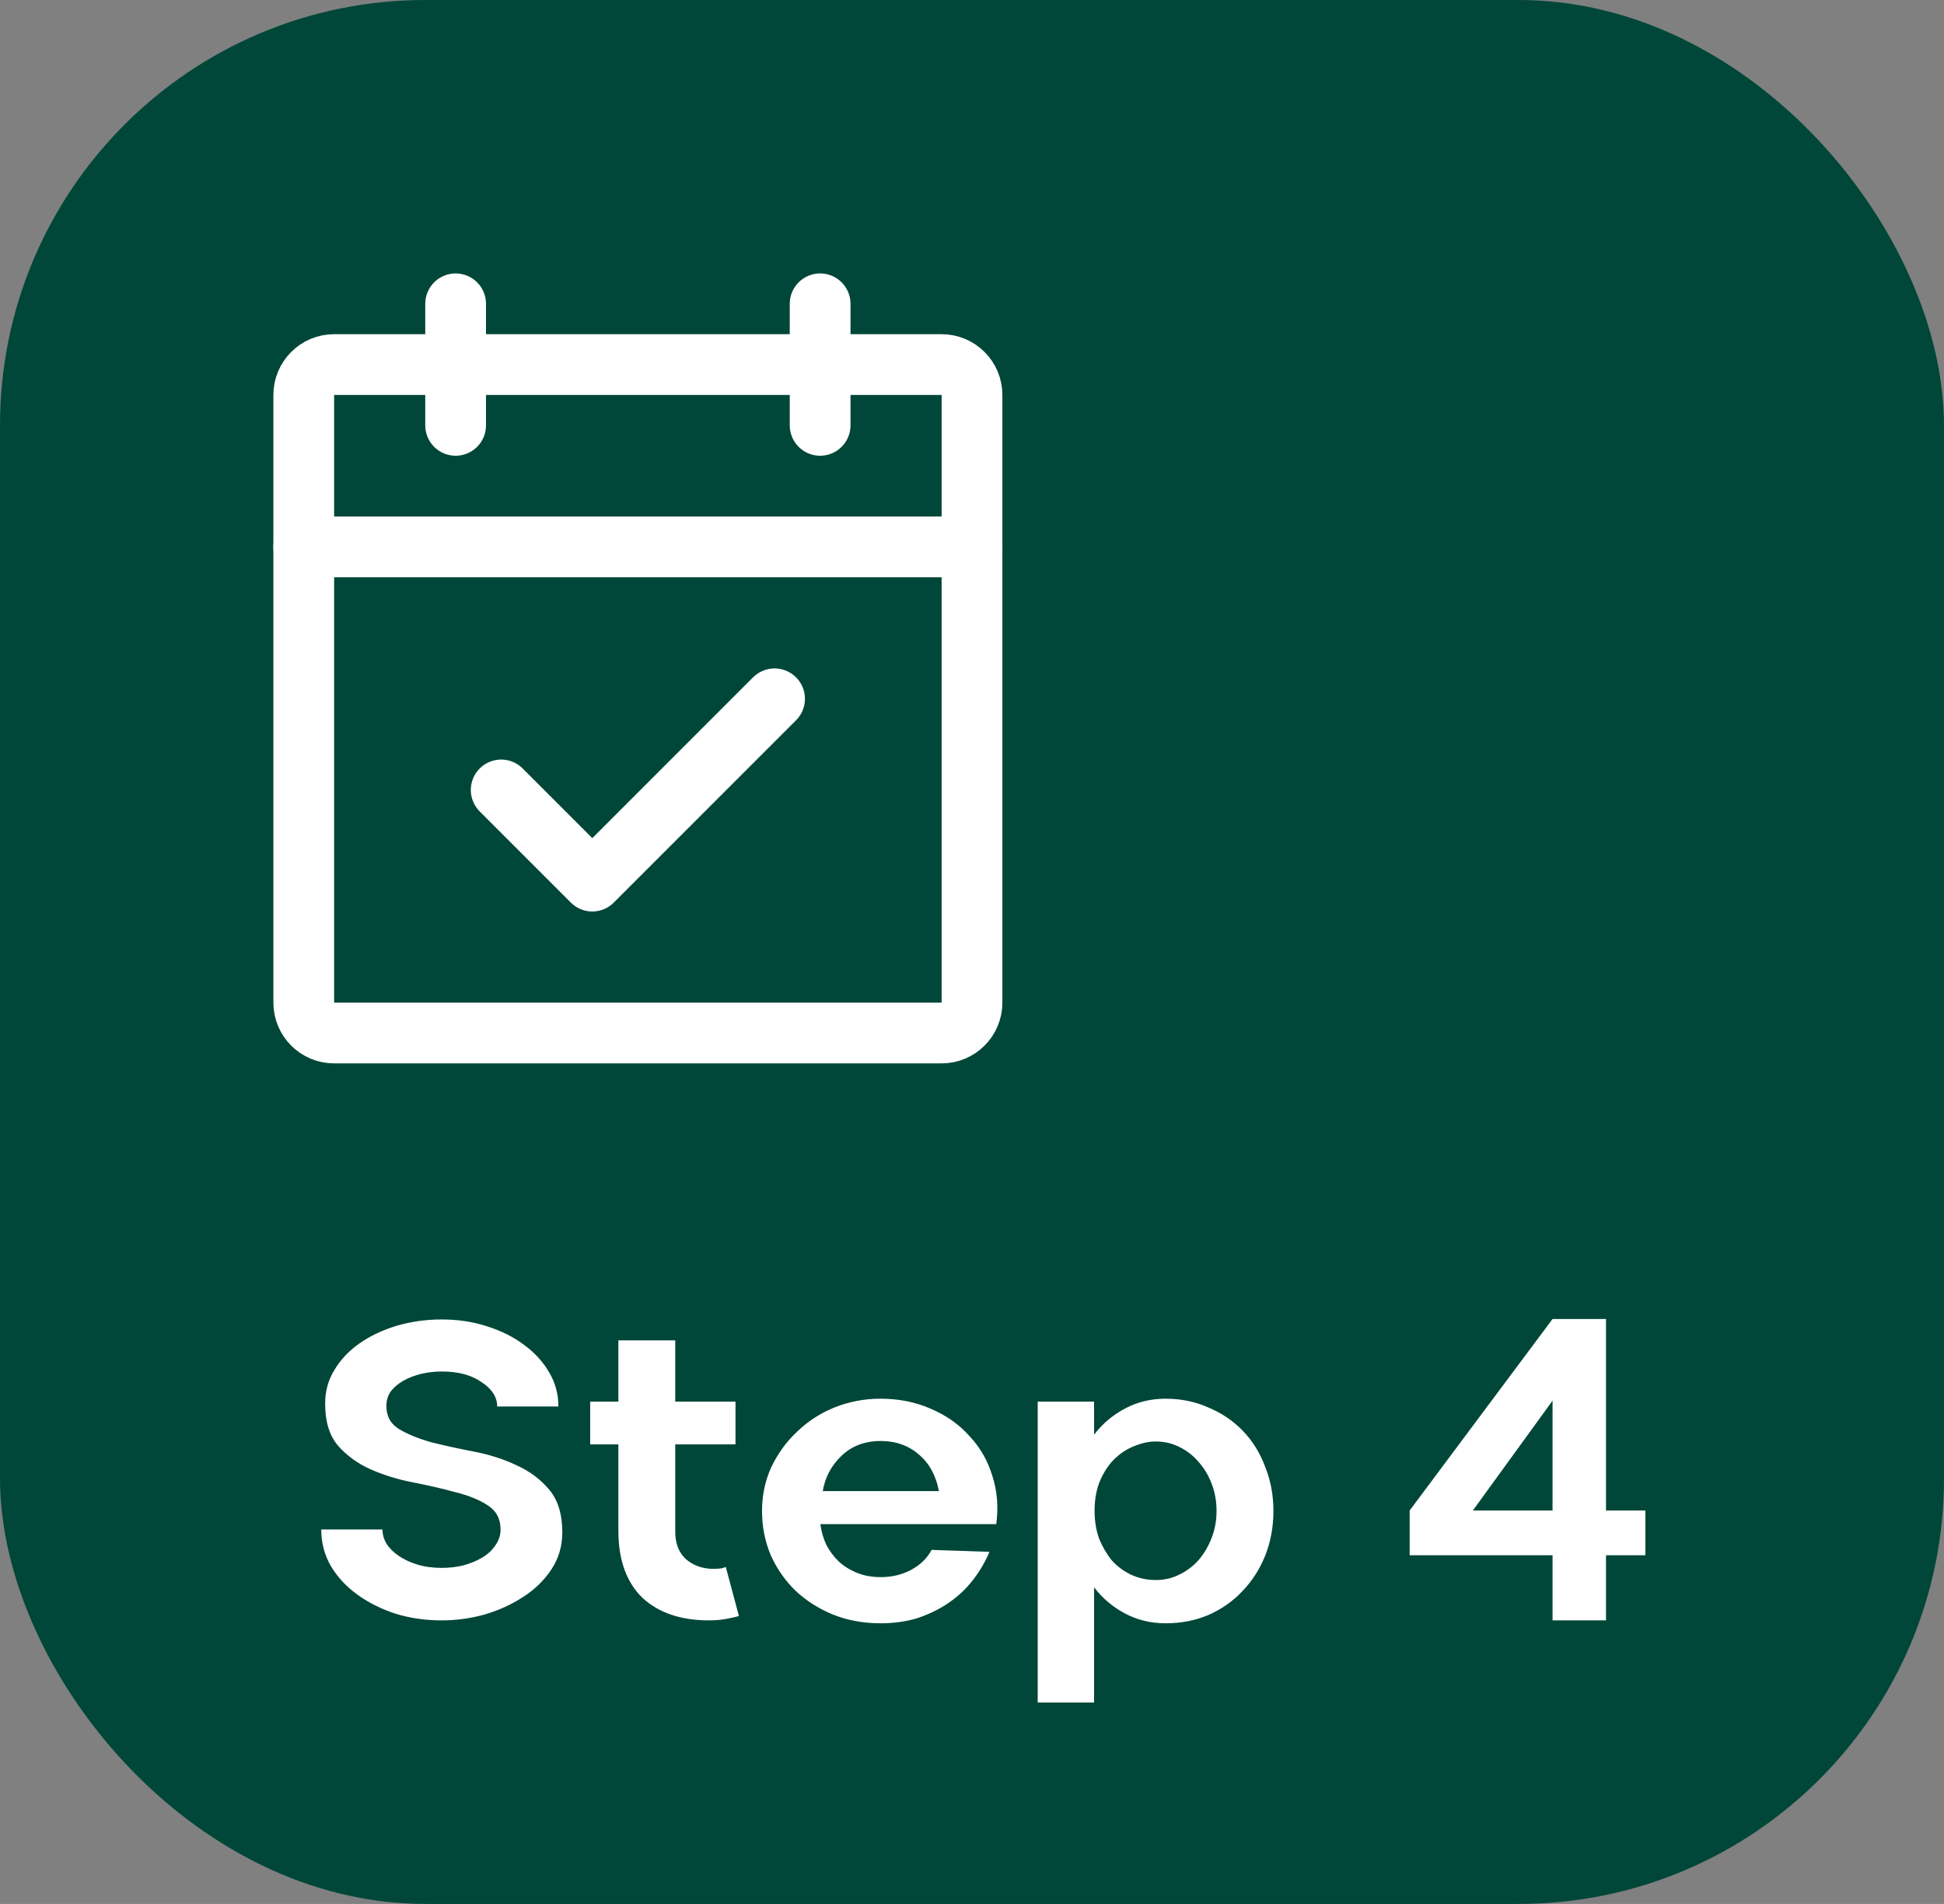
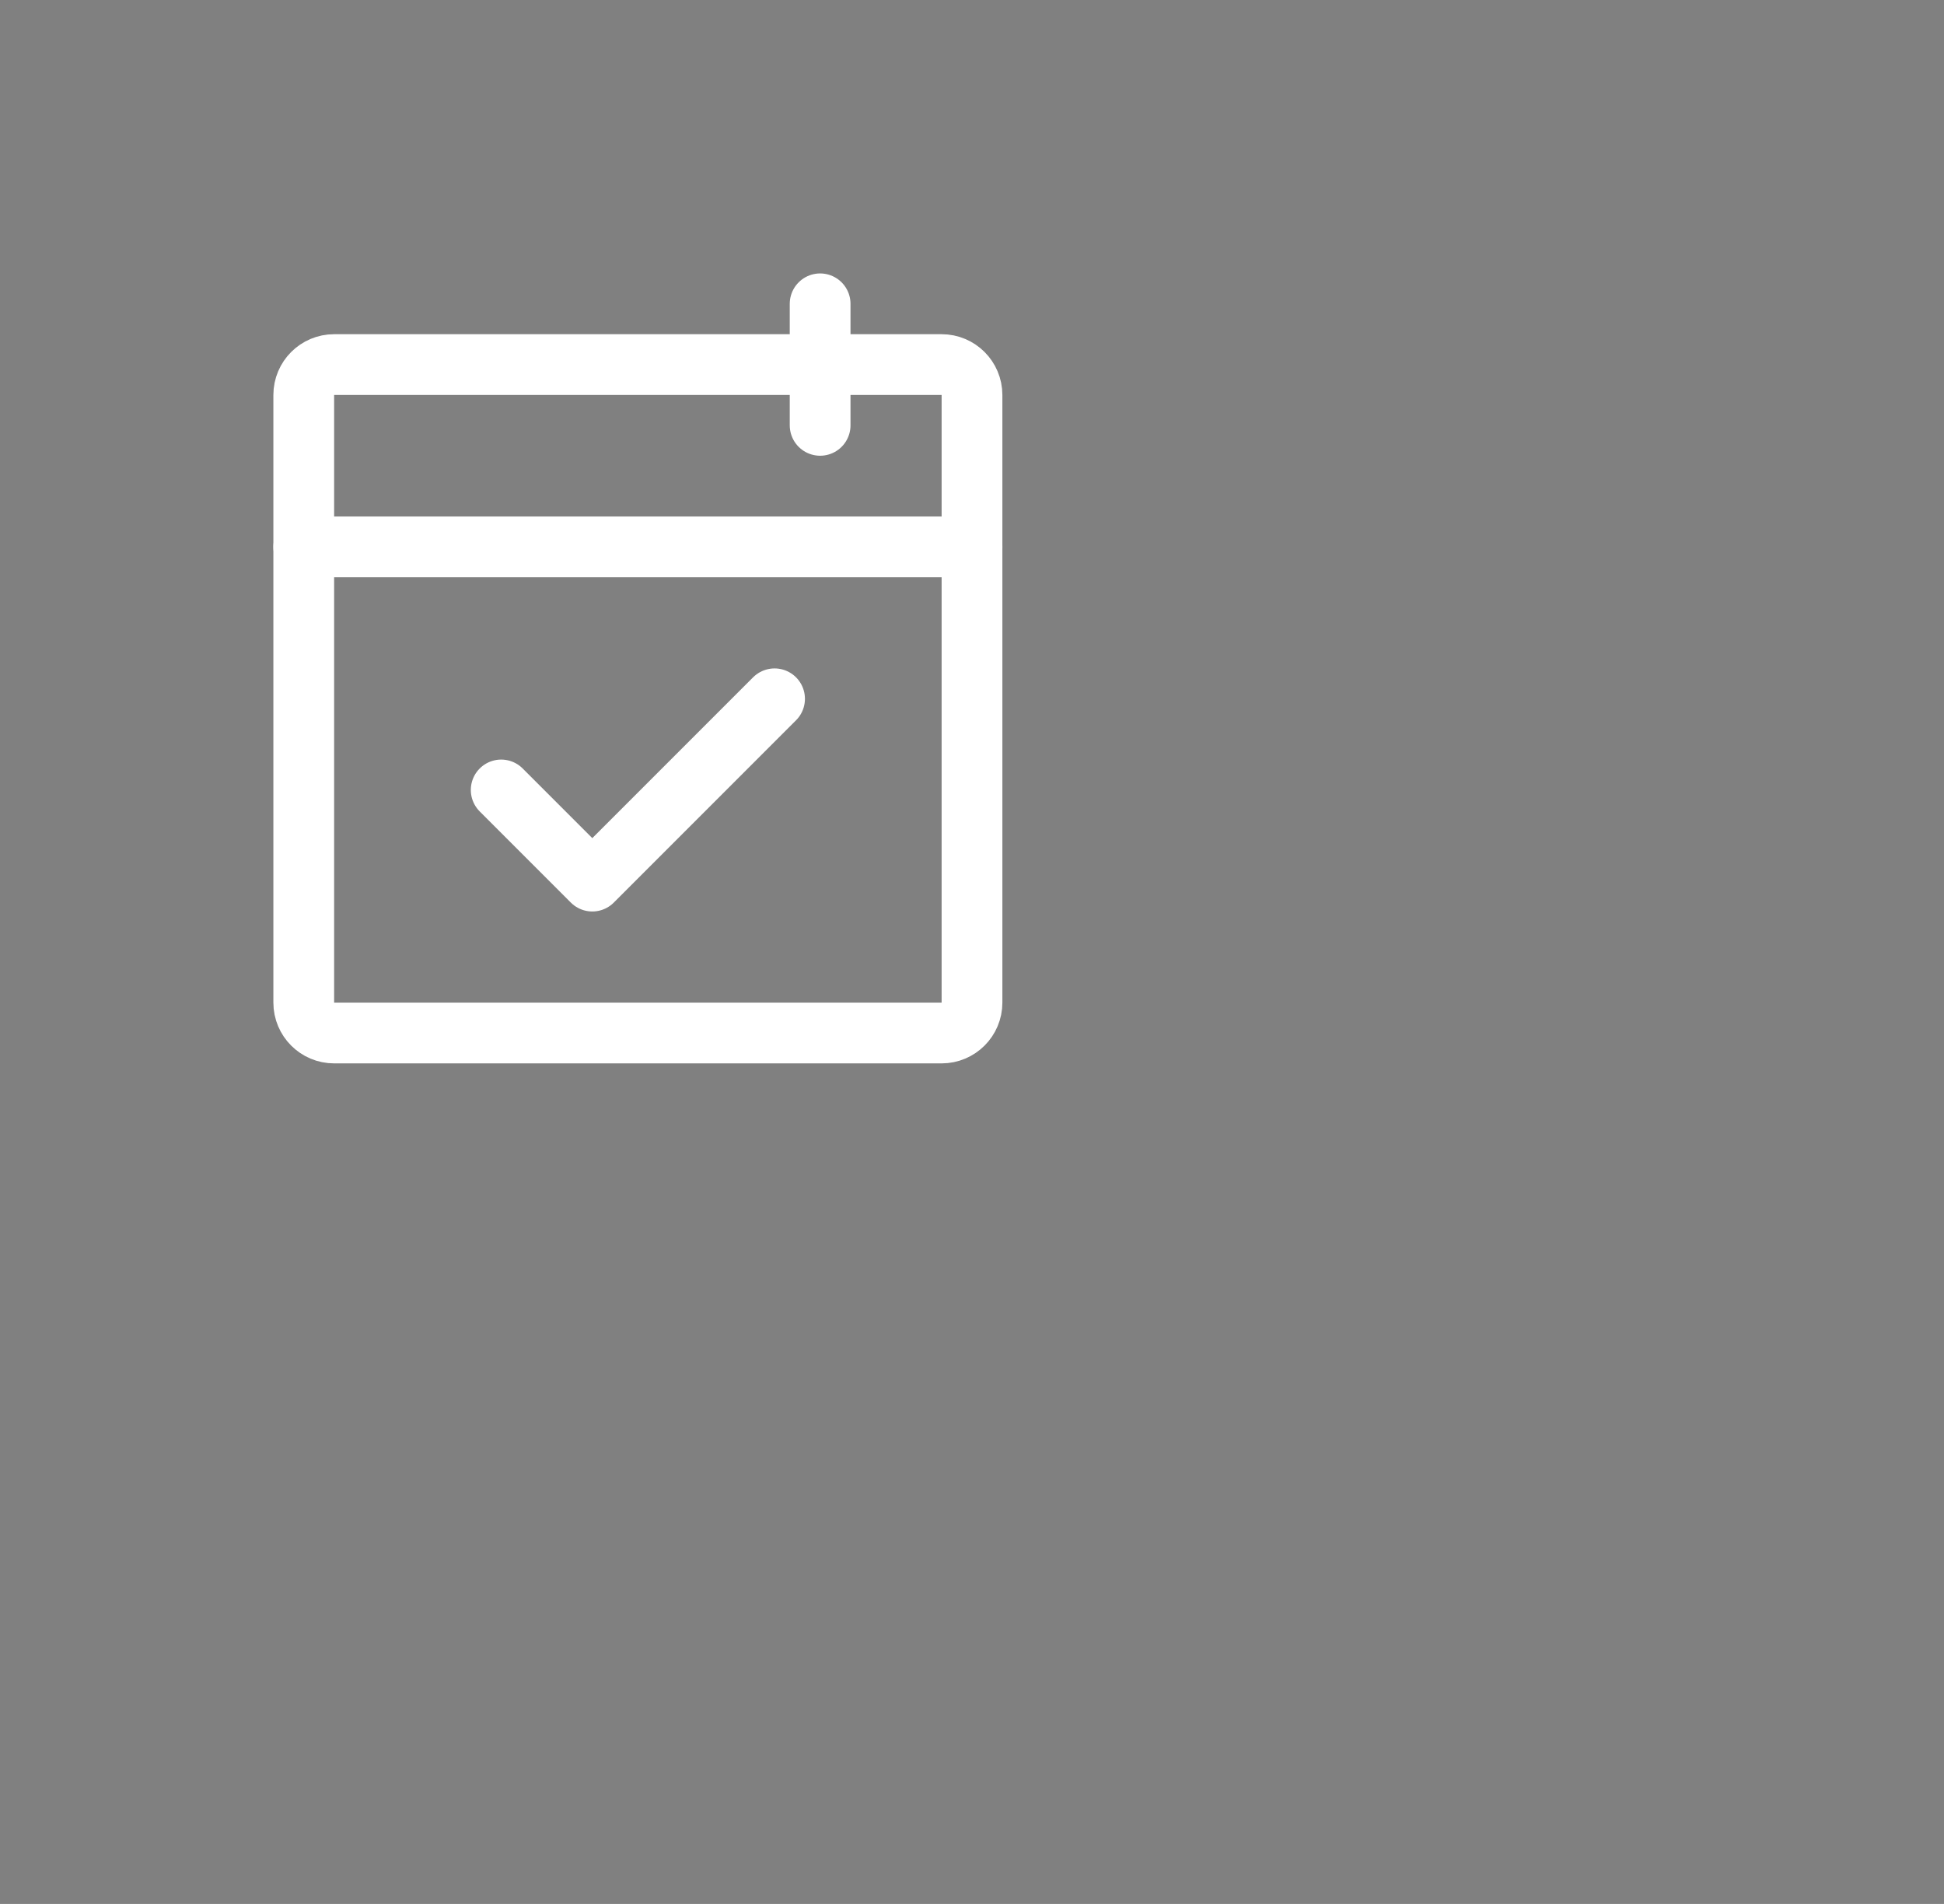
<svg xmlns="http://www.w3.org/2000/svg" width="96" height="94" viewBox="0 0 96 94" fill="none">
  <rect x="0" y="0" width="96" height="94" fill="#808080" stroke="none" />
-   <rect width="96" height="94" rx="21" fill="#004739" />
  <path d="M46.5 18H16.5C15.672 18 15 18.672 15 19.5V49.501C15 50.329 15.672 51.001 16.5 51.001H46.5C47.328 51.001 48 50.329 48 49.501V19.5C48 18.672 47.328 18 46.5 18Z" stroke="white" stroke-width="3" stroke-linecap="round" stroke-linejoin="round" />
  <path d="M40.5 15V21" stroke="white" stroke-width="3" stroke-linecap="round" stroke-linejoin="round" />
-   <path d="M22.5 15V21" stroke="white" stroke-width="3" stroke-linecap="round" stroke-linejoin="round" />
  <path d="M15 27H48" stroke="white" stroke-width="3" stroke-linecap="round" stroke-linejoin="round" />
  <path d="M24.75 39.001L29.25 43.501L38.25 34.501" stroke="white" stroke-width="3" stroke-linecap="round" stroke-linejoin="round" />
-   <path d="M18.888 75.513C18.888 75.752 18.952 75.984 19.08 76.209C19.224 76.433 19.424 76.632 19.68 76.808C19.936 76.984 20.24 77.129 20.592 77.24C20.96 77.353 21.368 77.409 21.816 77.409C22.184 77.409 22.536 77.368 22.872 77.288C23.224 77.192 23.536 77.064 23.808 76.904C24.08 76.745 24.296 76.544 24.456 76.305C24.632 76.064 24.72 75.8 24.72 75.513C24.72 74.984 24.504 74.585 24.072 74.312C23.656 74.04 23.12 73.825 22.464 73.665C21.824 73.489 21.128 73.329 20.376 73.184C19.64 73.04 18.944 72.825 18.288 72.537C17.648 72.249 17.112 71.856 16.68 71.361C16.264 70.865 16.056 70.177 16.056 69.296C16.056 68.689 16.208 68.136 16.512 67.641C16.816 67.129 17.232 66.689 17.76 66.32C18.288 65.953 18.896 65.665 19.584 65.457C20.288 65.249 21.032 65.144 21.816 65.144C22.616 65.144 23.36 65.257 24.048 65.481C24.752 65.704 25.36 66.008 25.872 66.392C26.4 66.776 26.816 67.233 27.12 67.76C27.424 68.272 27.576 68.832 27.576 69.441H24.552C24.552 68.977 24.296 68.576 23.784 68.24C23.288 67.888 22.632 67.713 21.816 67.713C21.464 67.713 21.12 67.752 20.784 67.832C20.464 67.912 20.176 68.025 19.92 68.168C19.664 68.312 19.456 68.489 19.296 68.697C19.152 68.904 19.08 69.144 19.08 69.416C19.08 69.928 19.296 70.312 19.728 70.569C20.16 70.825 20.696 71.04 21.336 71.216C21.976 71.376 22.672 71.528 23.424 71.672C24.176 71.817 24.872 72.04 25.512 72.344C26.152 72.632 26.688 73.032 27.12 73.544C27.552 74.056 27.768 74.76 27.768 75.656C27.768 76.344 27.584 76.96 27.216 77.504C26.864 78.032 26.4 78.481 25.824 78.849C25.264 79.216 24.632 79.504 23.928 79.713C23.224 79.904 22.52 80.001 21.816 80.001C21 80.001 20.232 79.888 19.512 79.665C18.792 79.424 18.16 79.105 17.616 78.704C17.072 78.305 16.64 77.832 16.32 77.288C16.016 76.745 15.864 76.153 15.864 75.513H18.888ZM29.145 71.312V69.201H30.537V66.177H33.345V69.201H36.321V71.312H33.345V75.609C33.345 76.201 33.521 76.656 33.873 76.977C34.225 77.281 34.657 77.441 35.169 77.457C35.345 77.457 35.497 77.448 35.625 77.433C35.753 77.4 35.825 77.376 35.841 77.361L36.489 79.784C36.457 79.8 36.289 79.841 35.985 79.904C35.681 79.969 35.361 80.001 35.025 80.001C33.633 80.001 32.537 79.632 31.737 78.897C30.953 78.144 30.553 77.064 30.537 75.656V71.312H29.145ZM37.63 74.6C37.63 73.832 37.782 73.112 38.086 72.441C38.406 71.769 38.83 71.184 39.358 70.689C39.886 70.177 40.502 69.776 41.206 69.489C41.926 69.201 42.686 69.056 43.486 69.056C44.398 69.056 45.23 69.225 45.982 69.561C46.734 69.88 47.366 70.329 47.878 70.904C48.406 71.465 48.782 72.121 49.006 72.873C49.246 73.609 49.31 74.4 49.198 75.249H40.51C40.558 75.6 40.654 75.936 40.798 76.257C40.958 76.561 41.158 76.832 41.398 77.073C41.654 77.312 41.958 77.504 42.31 77.648C42.662 77.793 43.054 77.865 43.486 77.865C44.046 77.865 44.55 77.745 44.998 77.504C45.446 77.264 45.782 76.936 46.006 76.52L48.862 76.617C48.654 77.112 48.382 77.576 48.046 78.008C47.71 78.441 47.31 78.817 46.846 79.136C46.398 79.441 45.894 79.689 45.334 79.88C44.774 80.056 44.158 80.144 43.486 80.144C42.638 80.144 41.854 80.001 41.134 79.713C40.43 79.424 39.814 79.032 39.286 78.537C38.774 78.04 38.366 77.457 38.062 76.784C37.774 76.097 37.63 75.368 37.63 74.6ZM46.366 73.617C46.222 72.849 45.894 72.249 45.382 71.817C44.87 71.368 44.238 71.144 43.486 71.144C42.702 71.144 42.054 71.392 41.542 71.888C41.046 72.368 40.742 72.945 40.63 73.617H46.366ZM51.245 69.201H54.029V70.832C54.445 70.288 54.957 69.856 55.565 69.537C56.173 69.216 56.837 69.056 57.557 69.056C58.325 69.056 59.029 69.201 59.669 69.489C60.325 69.76 60.893 70.144 61.373 70.641C61.853 71.136 62.221 71.728 62.477 72.416C62.749 73.088 62.885 73.817 62.885 74.6C62.885 75.385 62.749 76.121 62.477 76.808C62.205 77.481 61.829 78.064 61.349 78.561C60.885 79.056 60.325 79.448 59.669 79.737C59.029 80.008 58.325 80.144 57.557 80.144C56.837 80.144 56.173 79.984 55.565 79.665C54.957 79.344 54.445 78.912 54.029 78.368V84.056H51.245V69.201ZM54.053 74.6C54.053 75.081 54.125 75.528 54.269 75.945C54.429 76.344 54.637 76.704 54.893 77.025C55.165 77.329 55.485 77.569 55.853 77.745C56.237 77.921 56.645 78.008 57.077 78.008C57.493 78.008 57.877 77.921 58.229 77.745C58.597 77.569 58.917 77.329 59.189 77.025C59.461 76.704 59.677 76.337 59.837 75.921C59.997 75.504 60.077 75.064 60.077 74.6C60.077 74.121 59.997 73.672 59.837 73.257C59.677 72.841 59.461 72.481 59.189 72.177C58.917 71.856 58.597 71.609 58.229 71.433C57.877 71.257 57.493 71.168 57.077 71.168C56.741 71.168 56.397 71.24 56.045 71.385C55.693 71.513 55.365 71.721 55.061 72.008C54.773 72.281 54.533 72.632 54.341 73.064C54.149 73.496 54.053 74.008 54.053 74.6ZM69.613 74.576L76.669 65.121H79.309V74.576H81.253V76.784H79.309V80.001H76.669V76.784H69.613V74.576ZM76.669 74.576V69.153L72.733 74.576H76.669Z" fill="white" />
</svg>